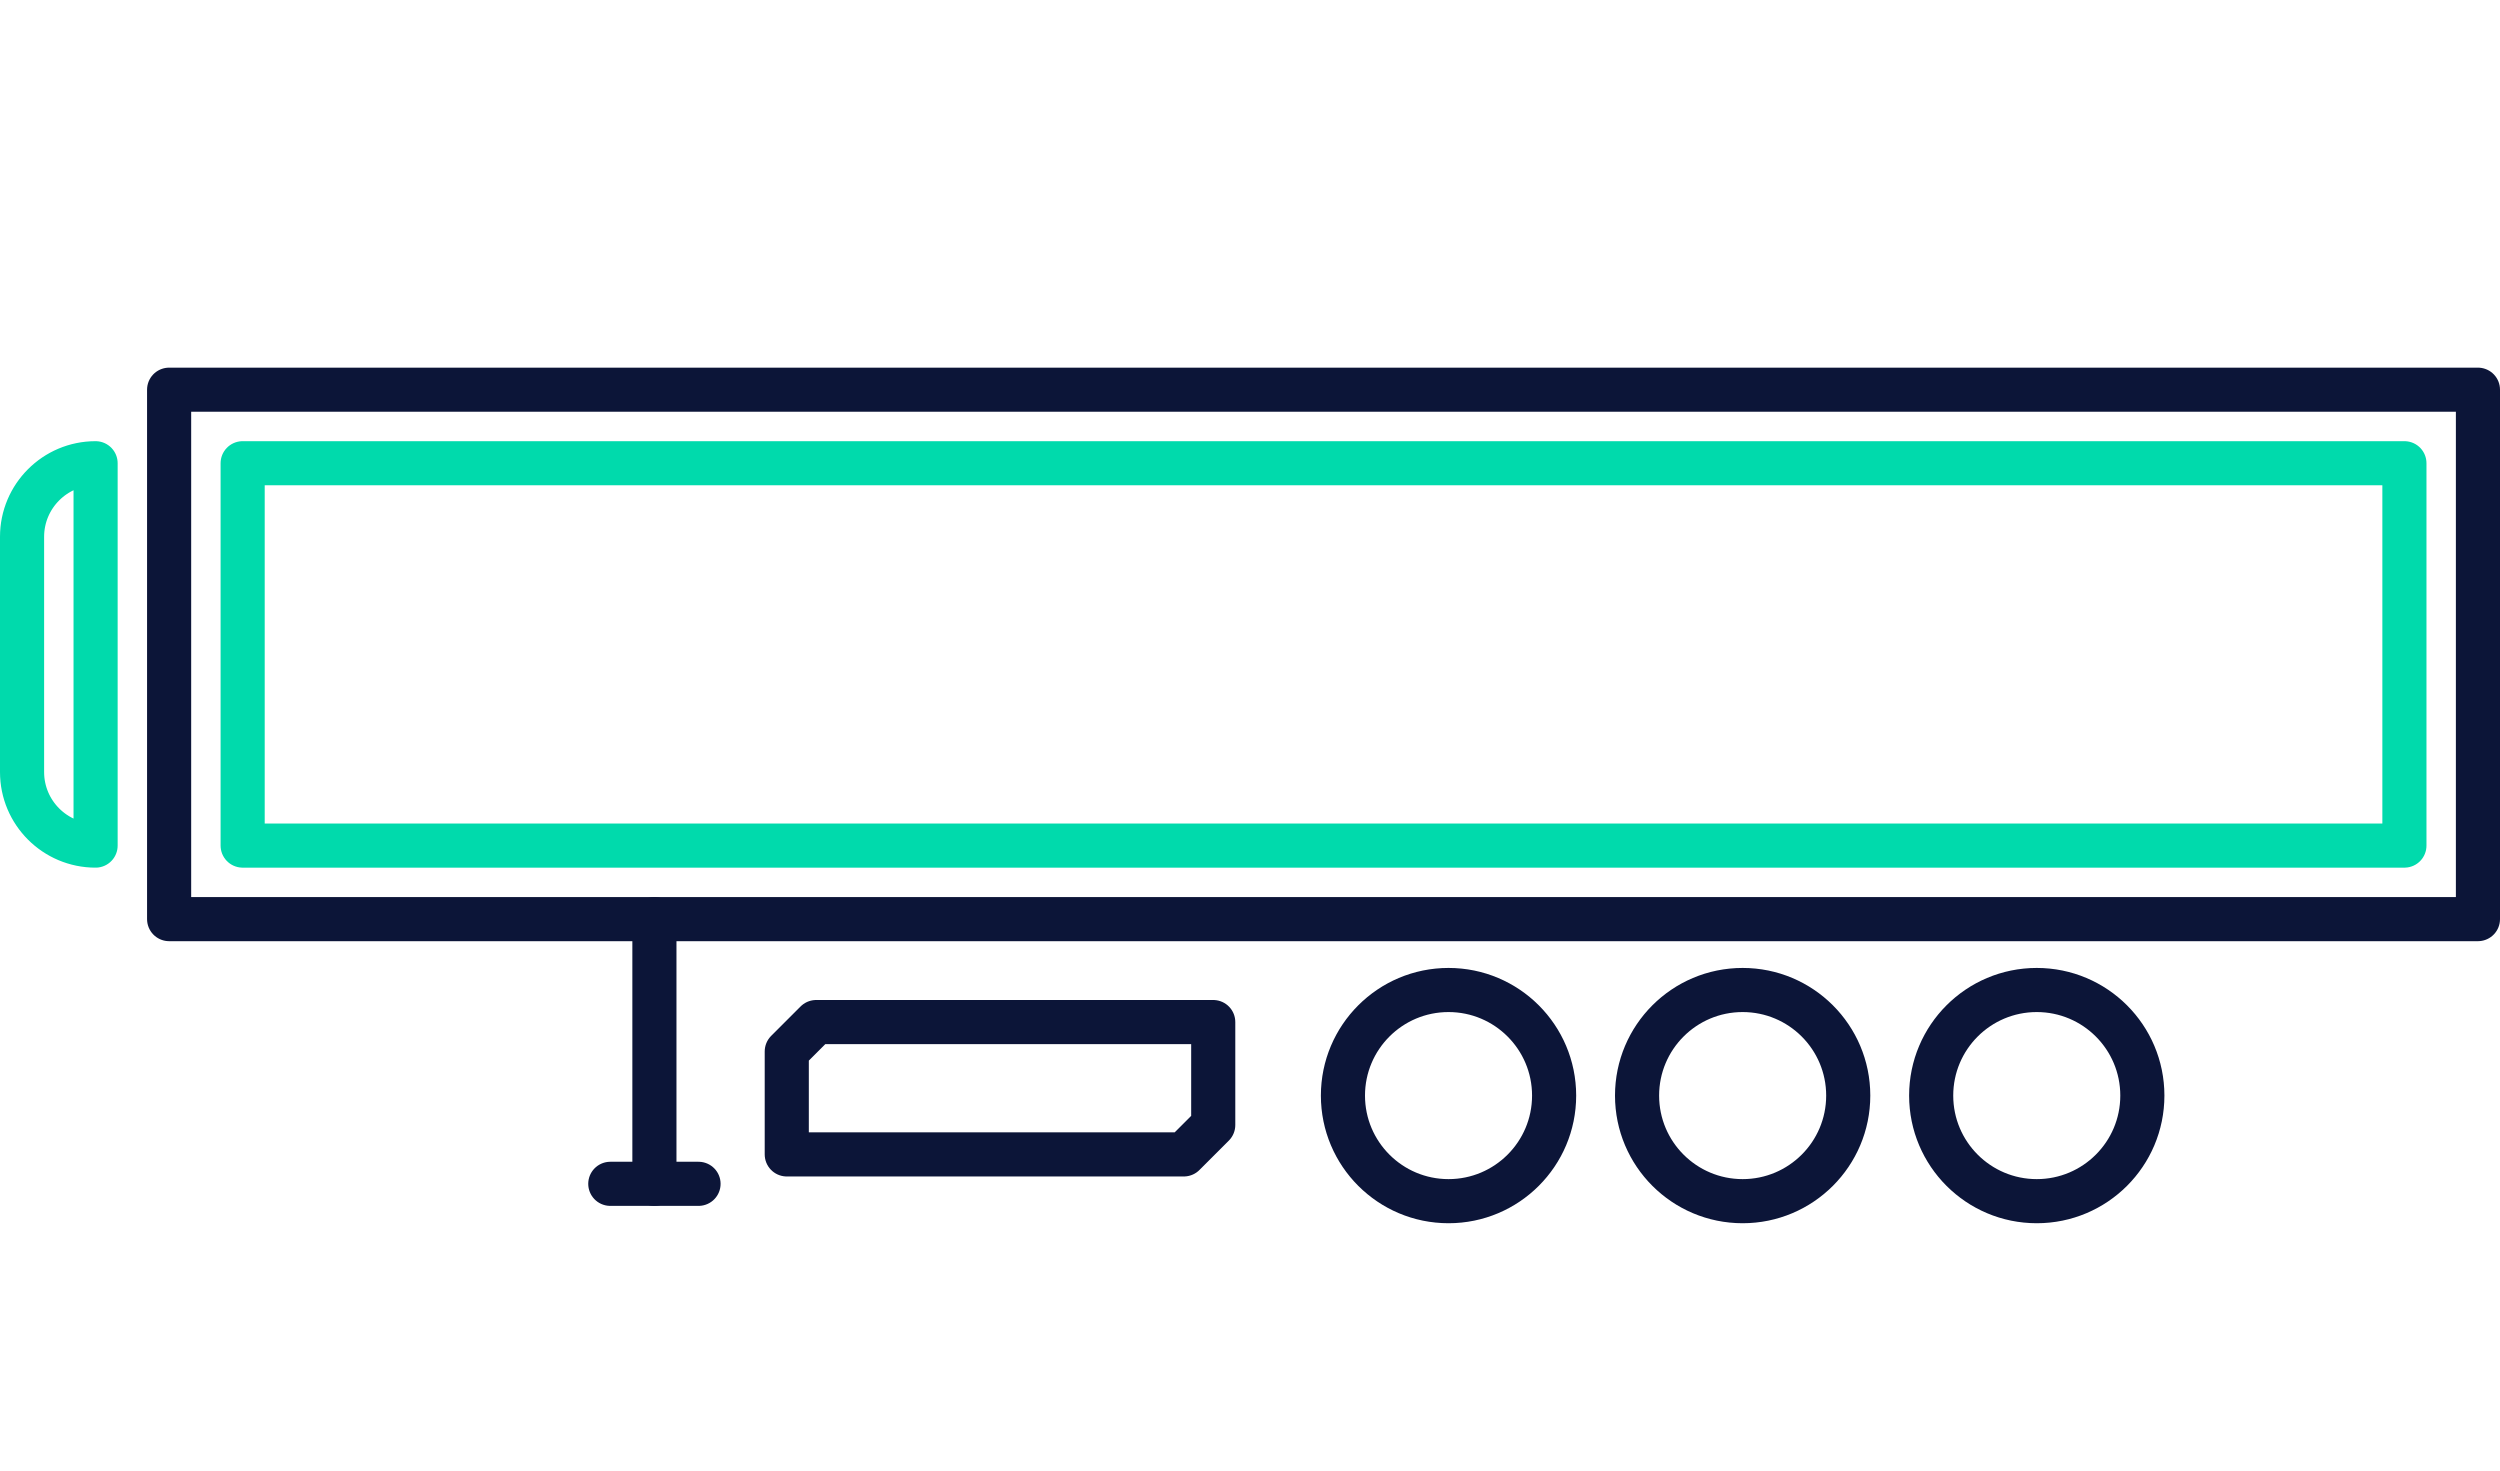
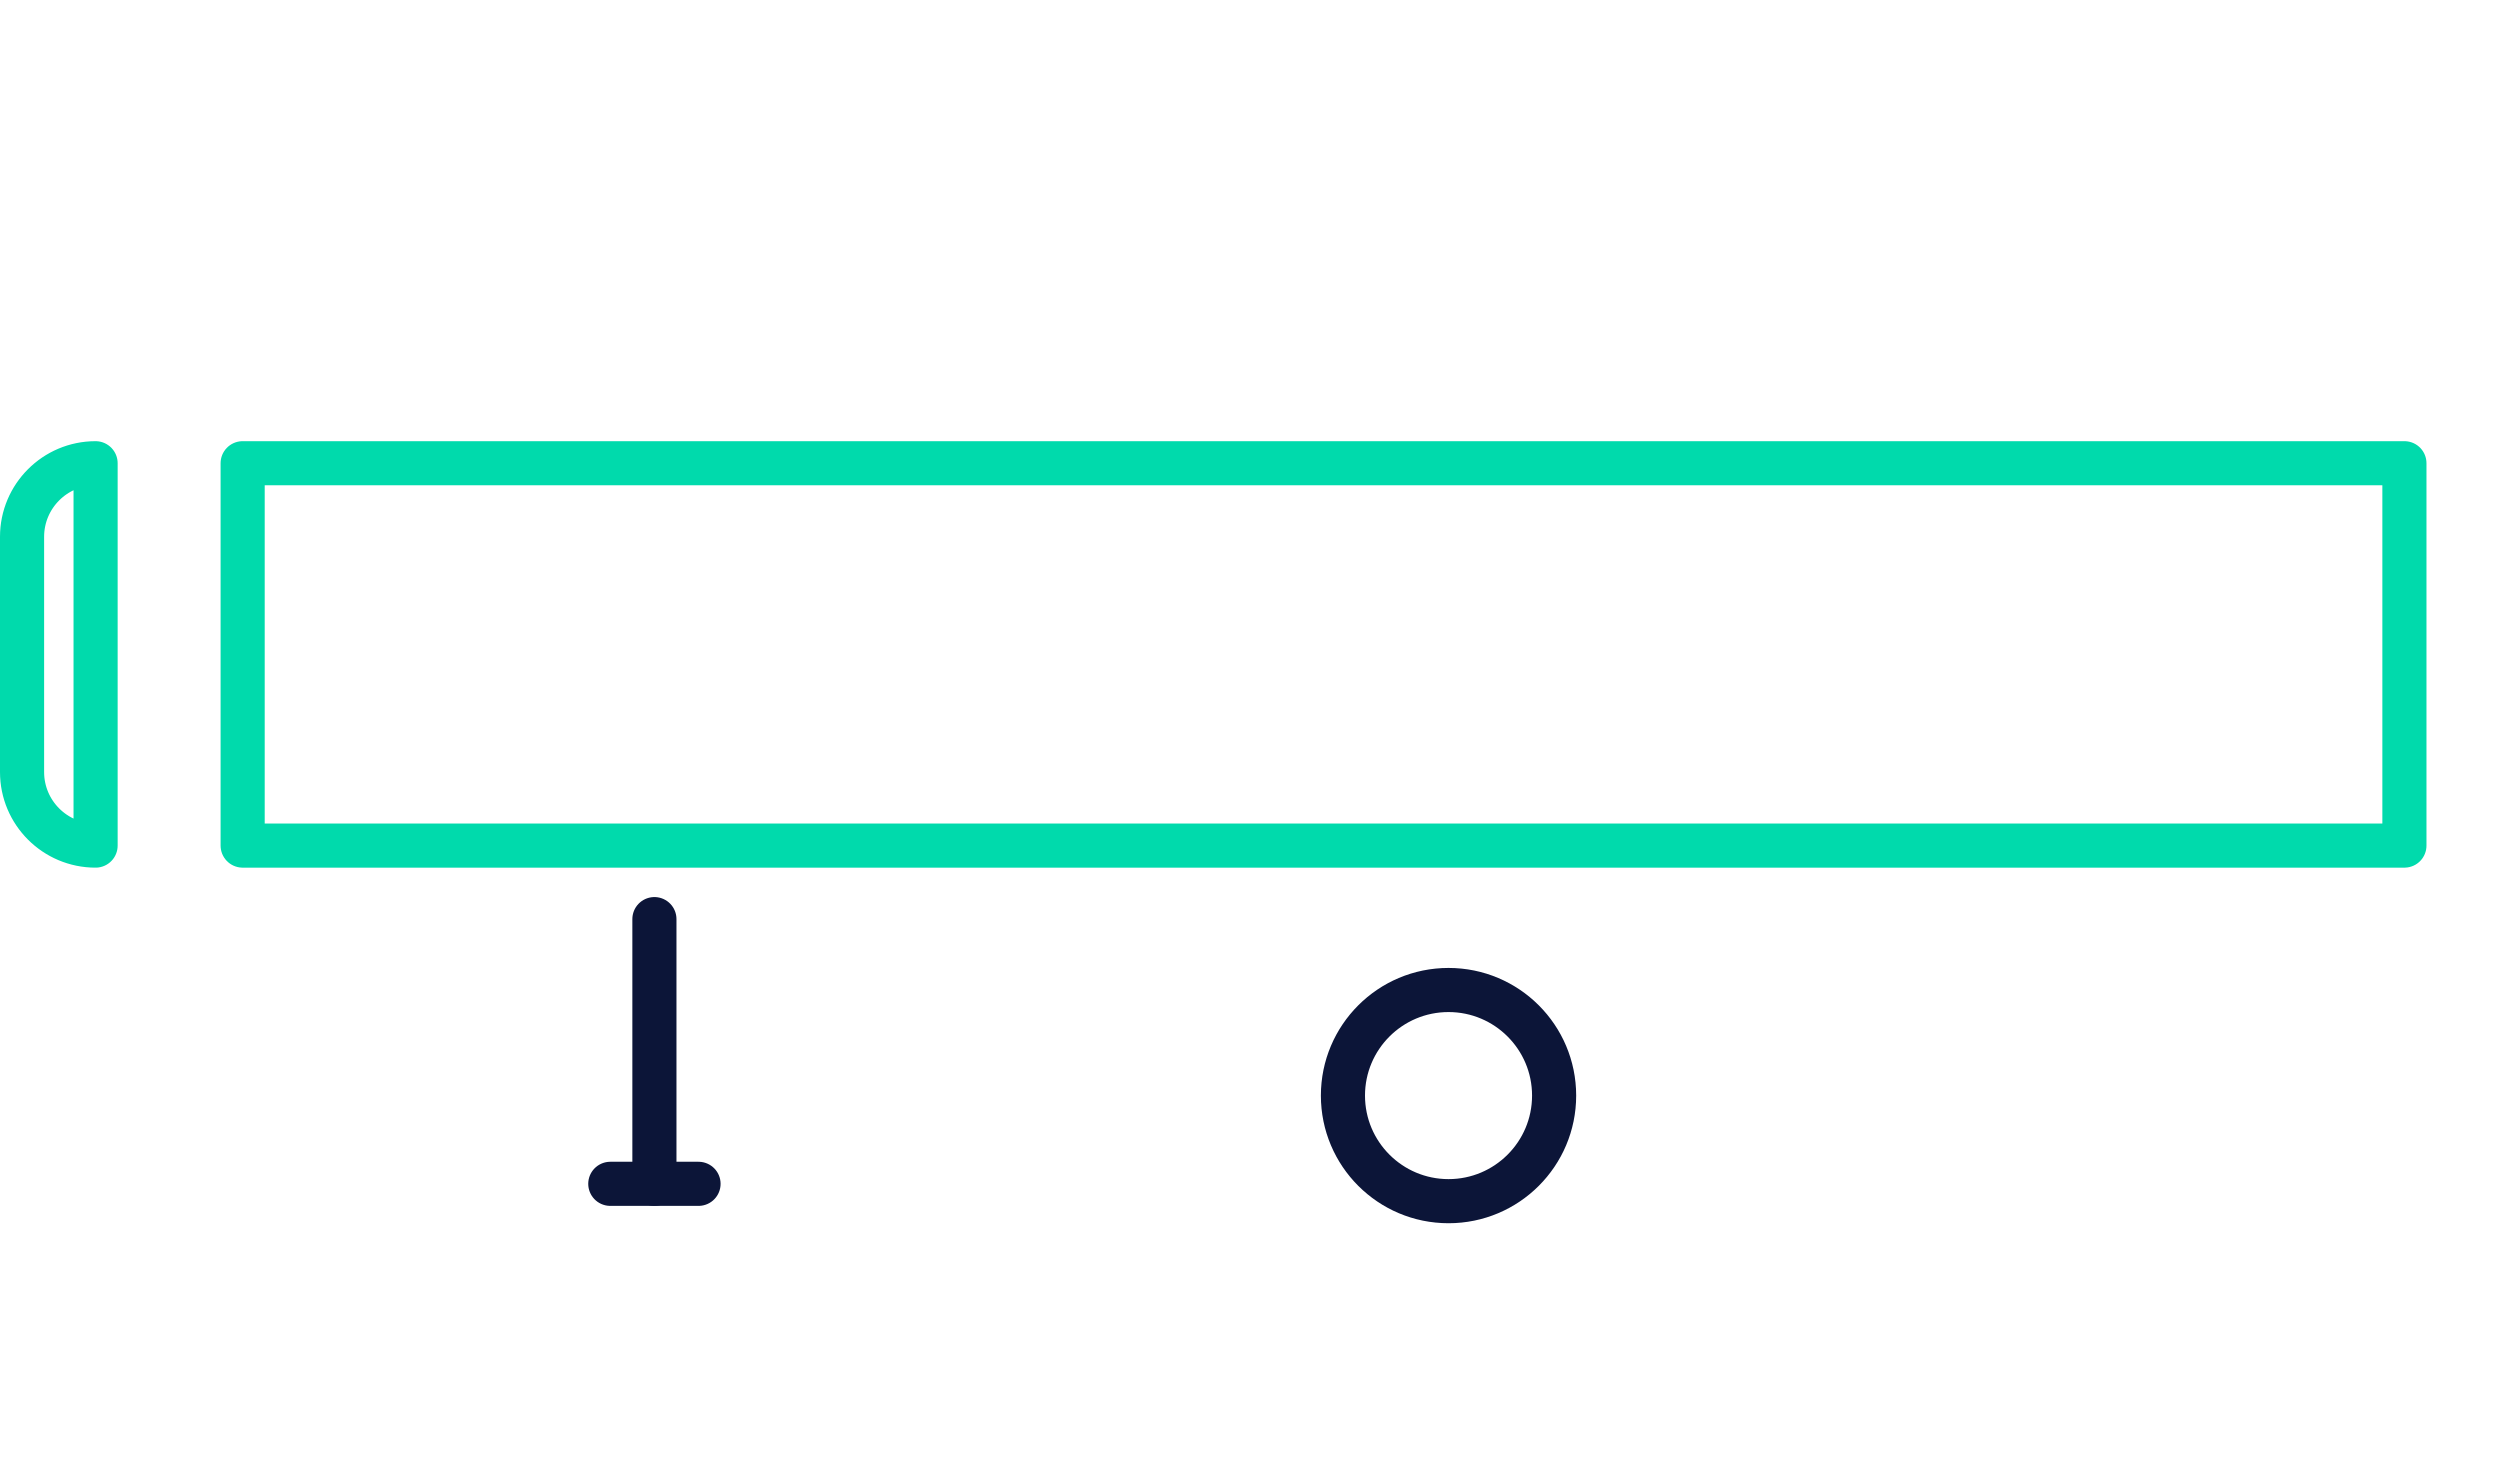
<svg xmlns="http://www.w3.org/2000/svg" viewBox="0 0 170 100">
  <defs>
    <style>.cls-1,.cls-2,.cls-3,.cls-4{fill:none;}.cls-2{stroke:#0c1538;}.cls-2,.cls-3,.cls-4{stroke-linecap:round;stroke-linejoin:round;}.cls-2,.cls-4{stroke-width:3px;}.cls-3{stroke-width:3px;}.cls-3,.cls-4{stroke:#00daac;}</style>
  </defs>
  <g id="Layer_1">
-     <rect class="cls-2" x="11.5" y="26.5" width="157" height="36" />
    <path class="cls-3" d="m6.5,57.5h0v-26h0c-2.76,0-5,2.24-5,5v16c0,2.76,2.24,5,5,5Z" />
    <rect class="cls-4" x="16.5" y="31.5" width="147" height="26" />
-     <circle class="cls-2" cx="118.5" cy="74.5" r="7.18" />
    <circle class="cls-2" cx="98.5" cy="74.5" r="7.18" />
-     <circle class="cls-2" cx="138.5" cy="74.5" r="7.18" />
-     <polygon class="cls-2" points="82.5 69.5 55.5 69.5 53.5 71.5 53.5 78.5 80.5 78.5 82.5 76.5 82.5 69.5" />
    <line class="cls-2" x1="44.5" y1="62.5" x2="44.5" y2="80.5" />
    <line class="cls-2" x1="47.5" y1="80.5" x2="41.5" y2="80.5" />
  </g>
  <g id="Layer_2">
    <rect class="cls-1" width="170" height="100" />
  </g>
</svg>